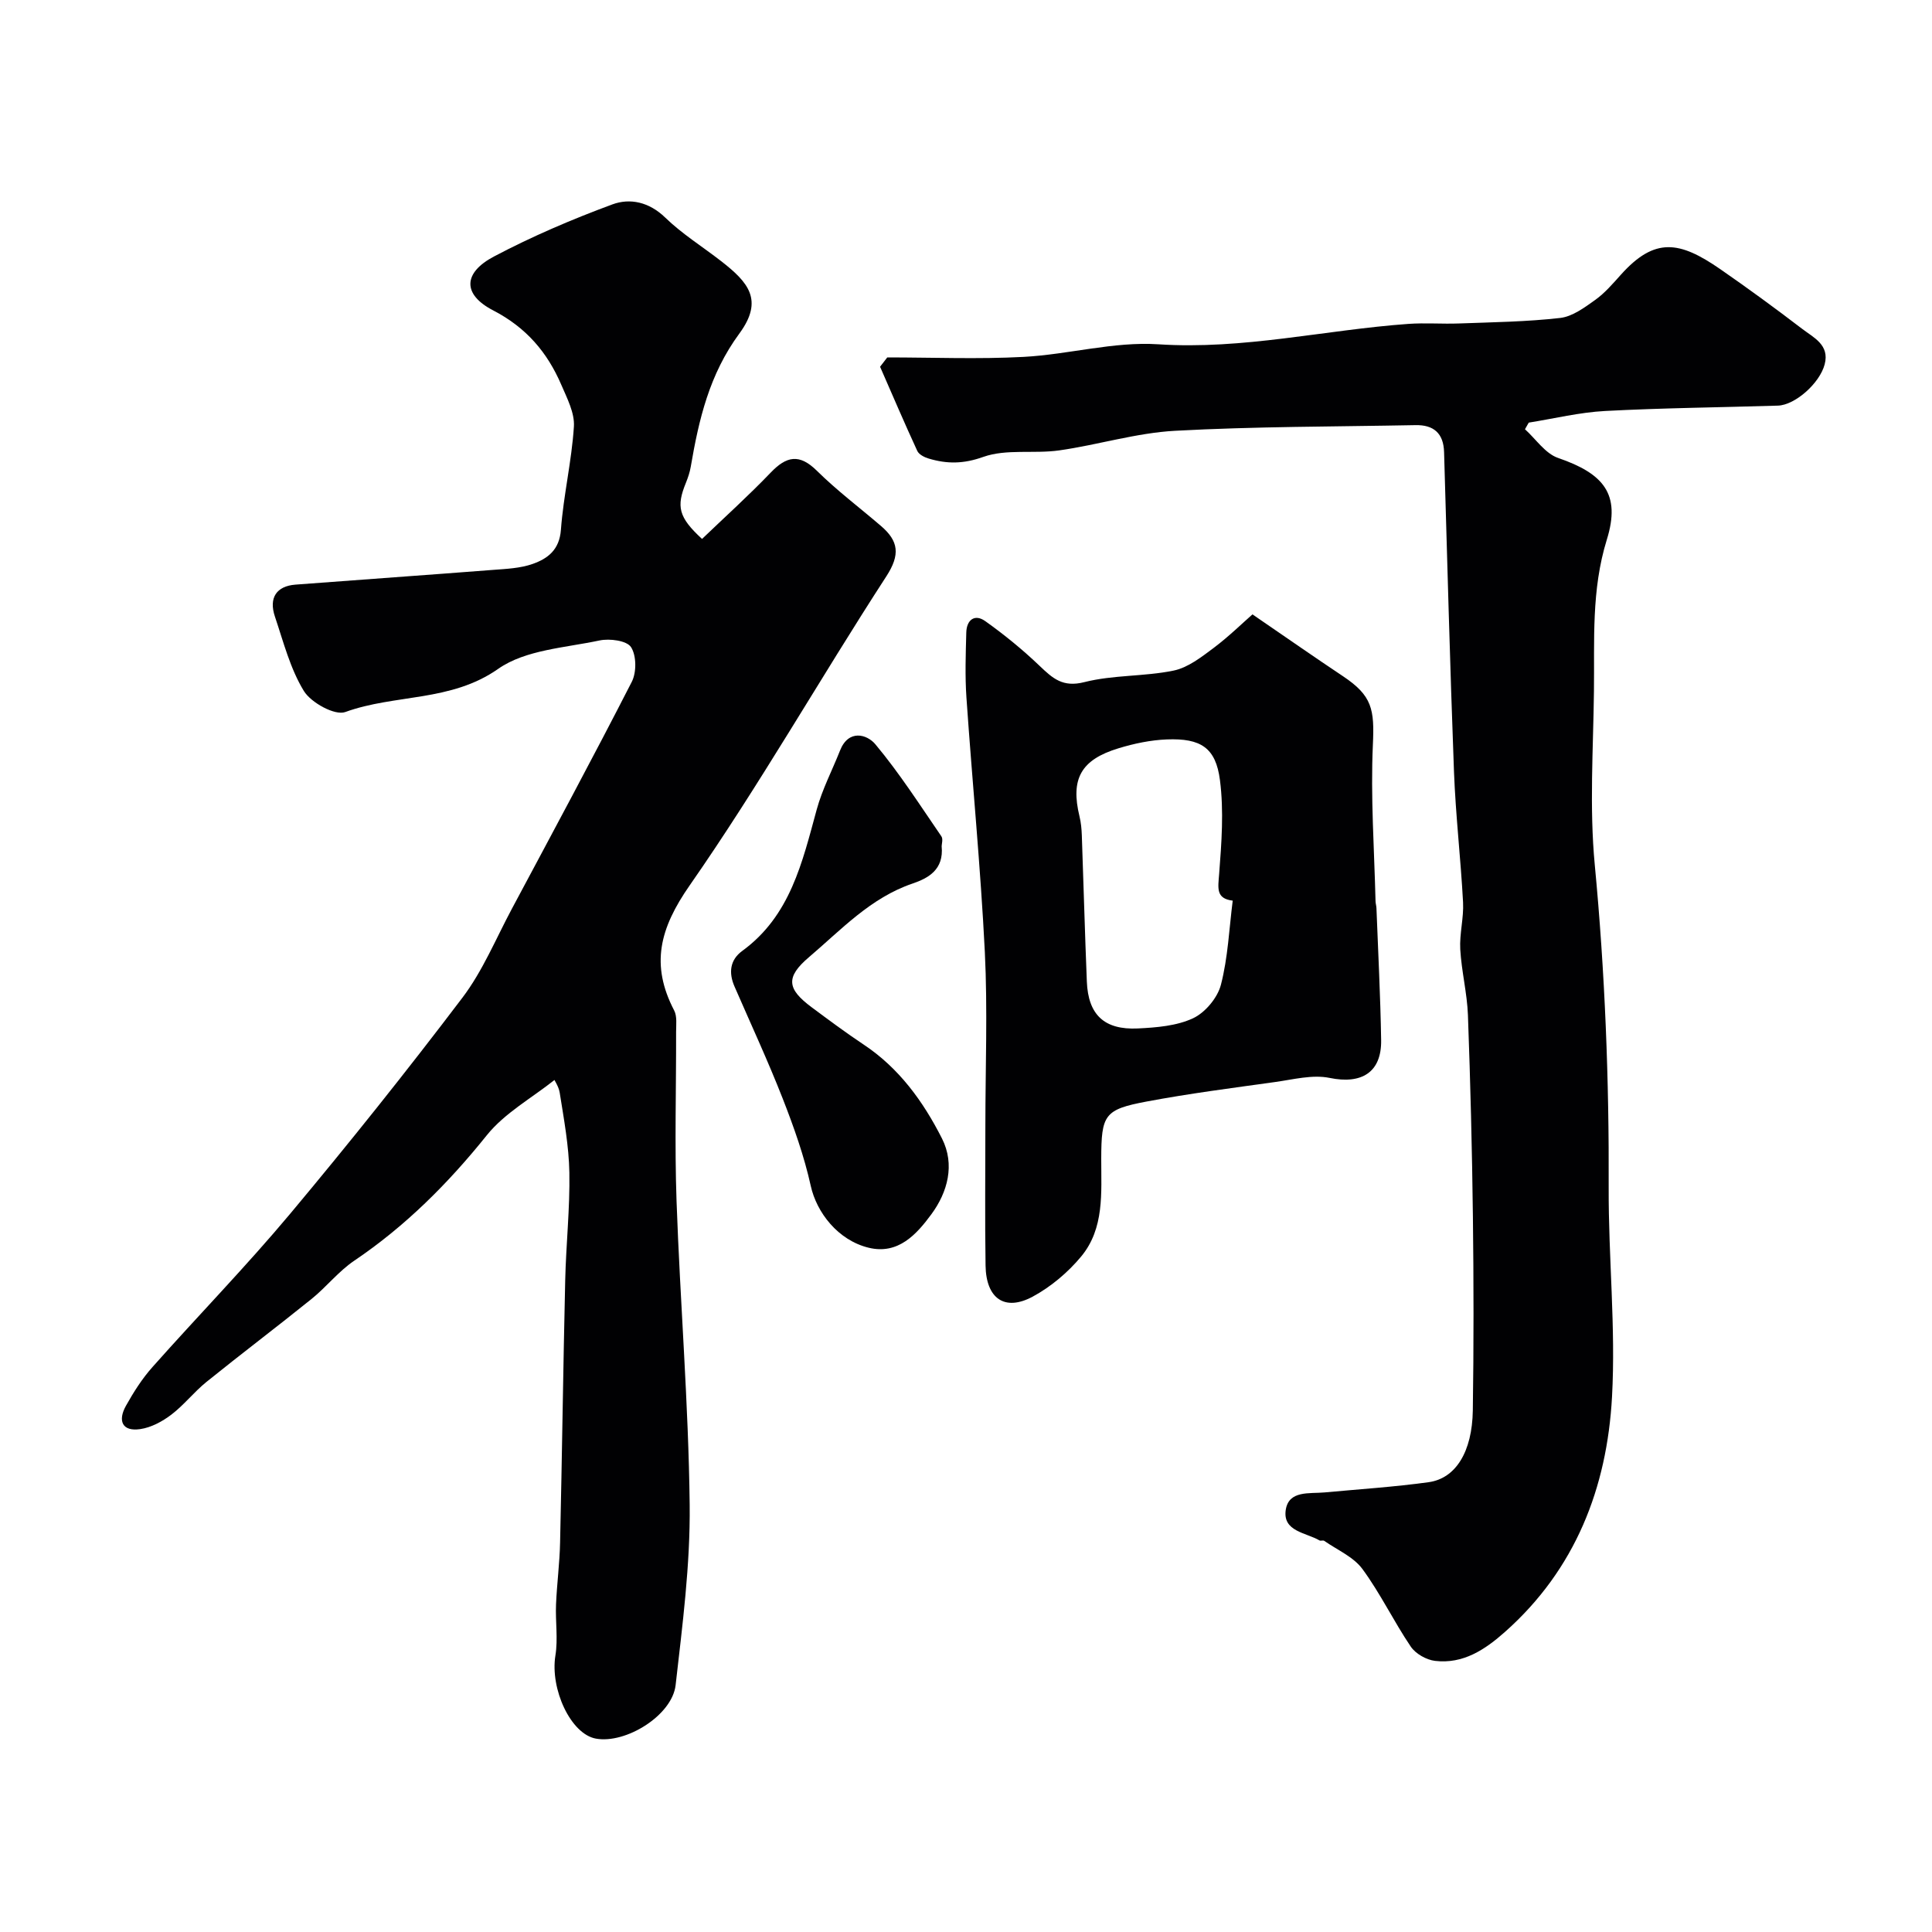
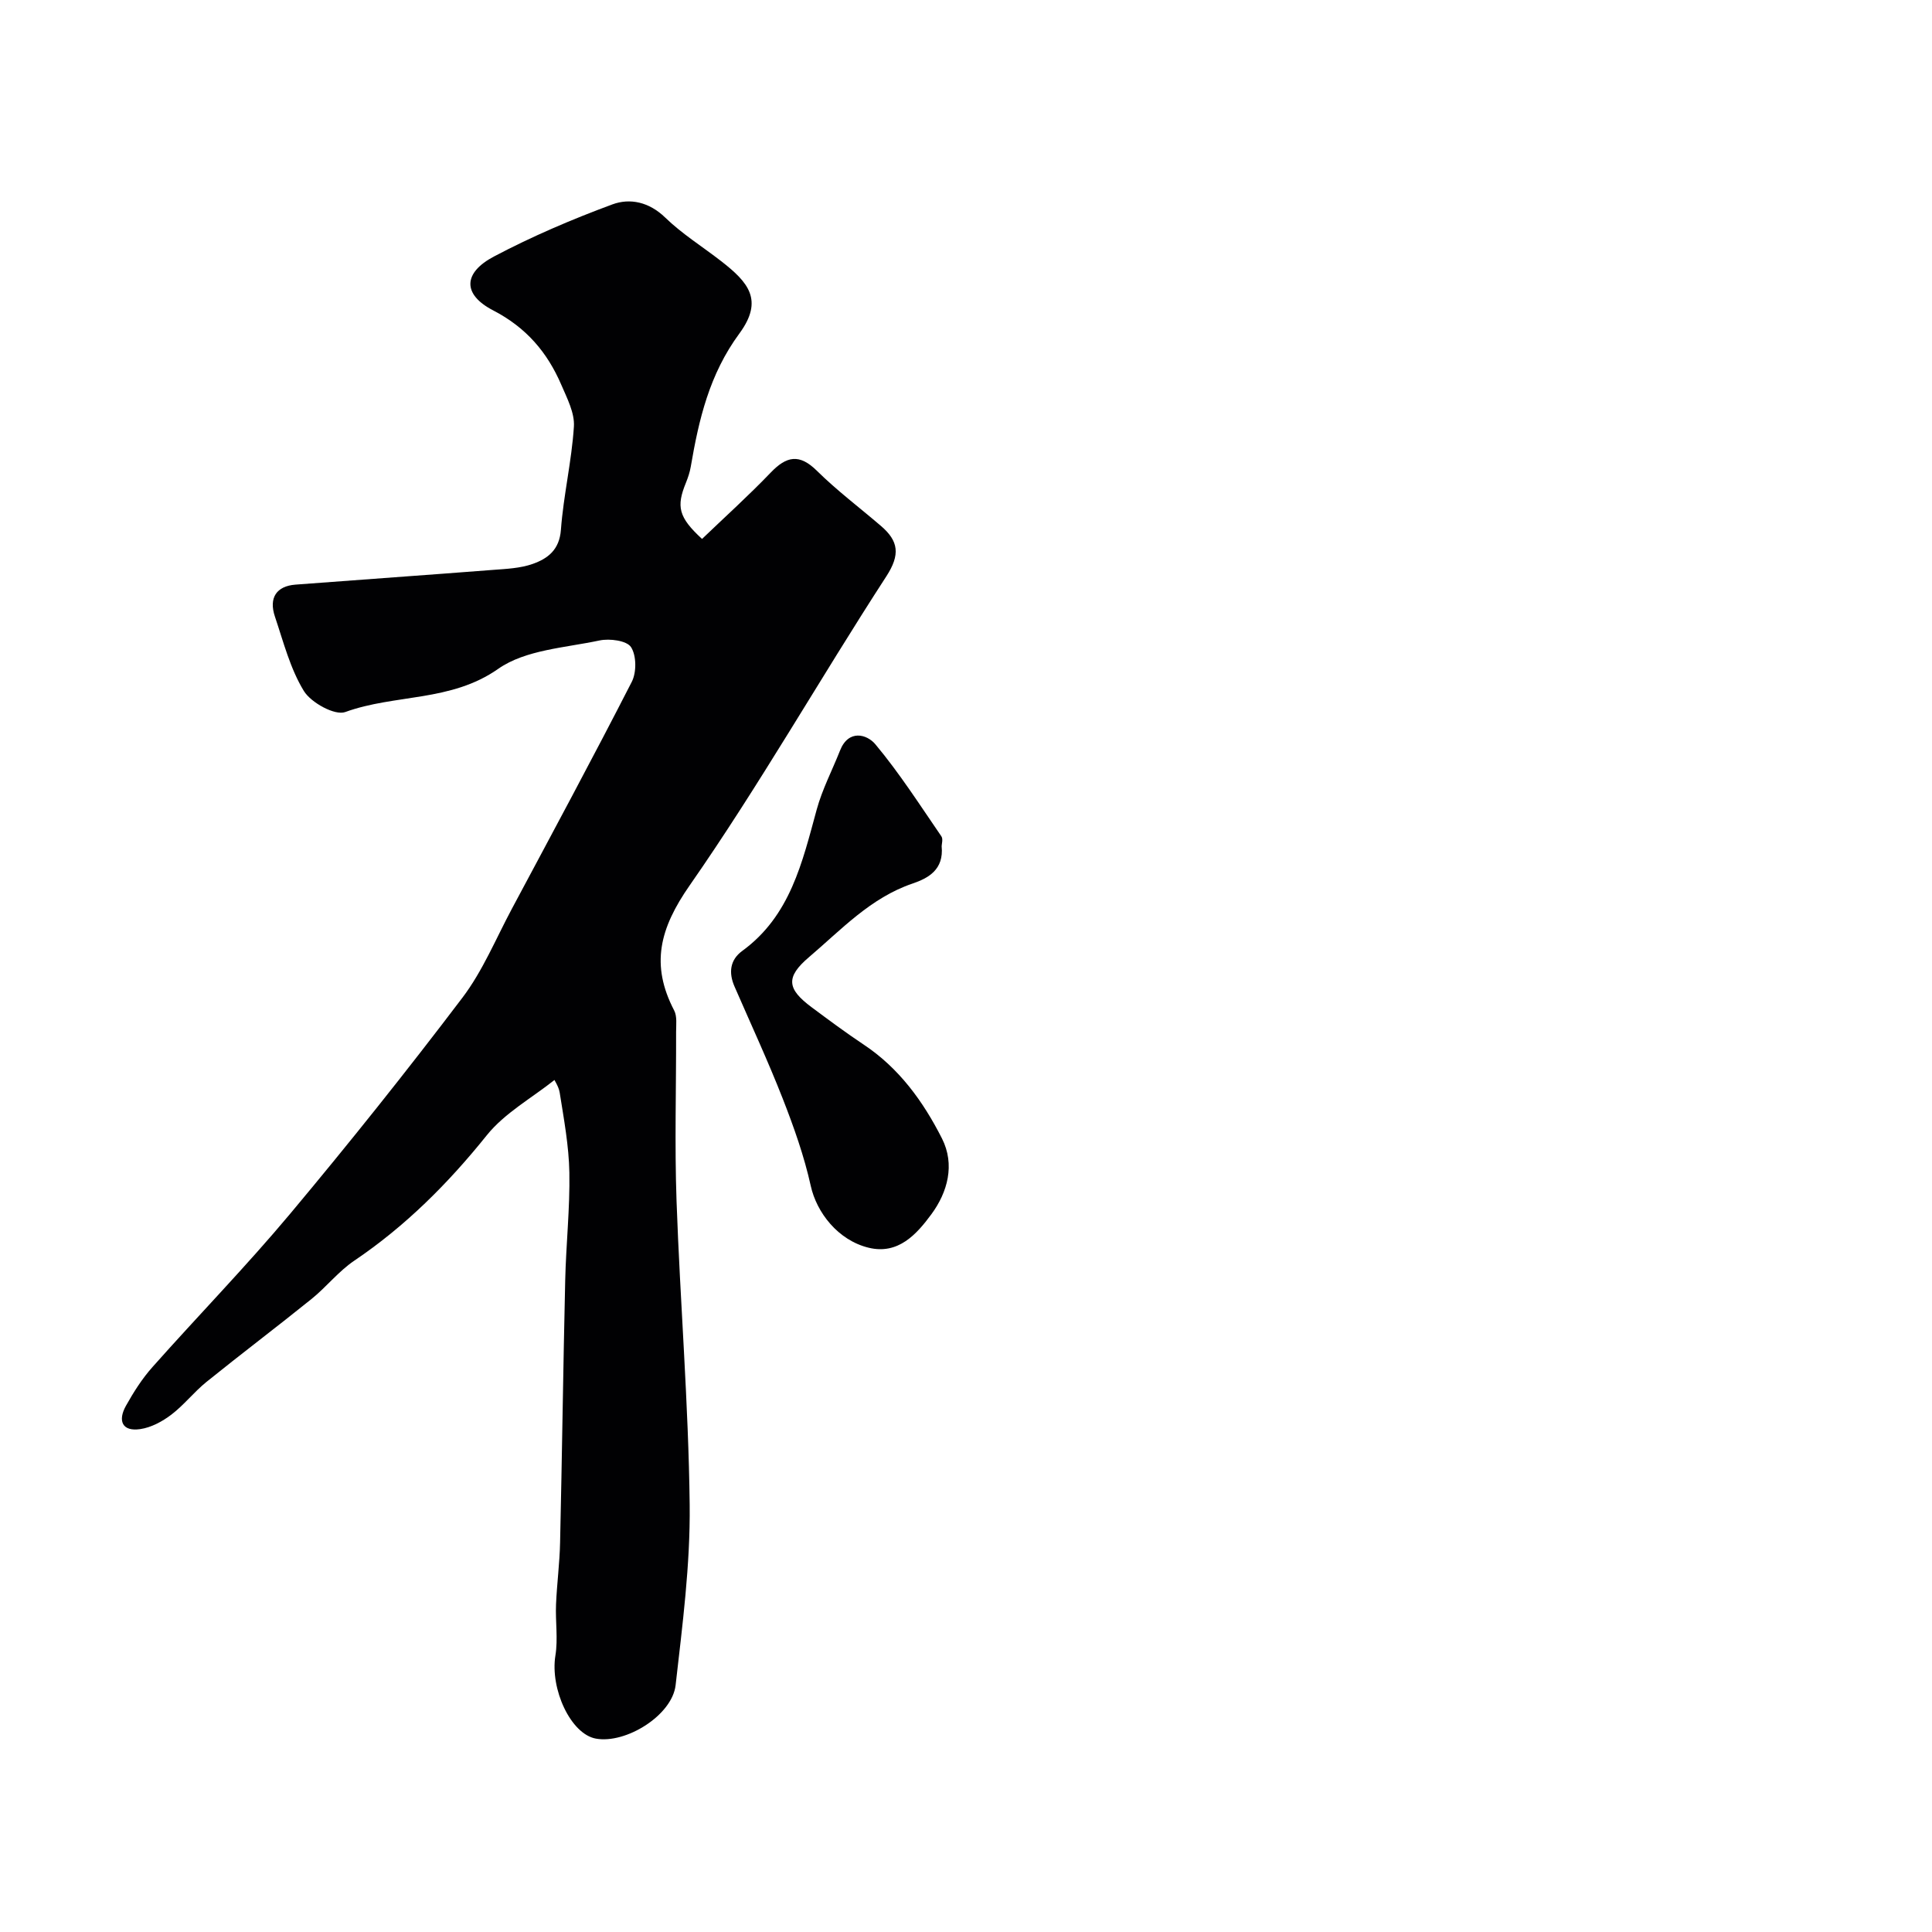
<svg xmlns="http://www.w3.org/2000/svg" enable-background="new 0 0 400 400" viewBox="0 0 400 400">
  <g fill="#010103">
    <path d="m145.35 111.58c4.72-4.53 9.65-8.97 14.22-13.74 3.27-3.41 5.92-3.96 9.55-.38 4.14 4.09 8.83 7.62 13.26 11.42 3.66 3.13 4.06 5.93 1.11 10.47-13.76 21.2-26.27 43.25-40.7 63.96-6.24 8.95-8.13 16.45-3.21 25.9.63 1.21.4 2.93.4 4.41.03 11.67-.32 23.34.09 35 .74 20.98 2.48 41.93 2.72 62.91.14 12.44-1.5 24.94-2.91 37.35-.71 6.27-10.33 12.22-16.52 11.08-5.21-.96-9.49-10.28-8.37-17.2.56-3.44-.02-7.06.13-10.59.18-4.27.75-8.53.84-12.8.41-18.1.64-36.2 1.06-54.3.17-7.44.99-14.88.86-22.3-.1-5.53-1.13-11.06-2-16.55-.24-1.5-1.37-2.86-1.03-2.66-4.75 3.78-10.36 6.87-14.07 11.49-8 9.97-16.83 18.8-27.43 25.96-3.25 2.19-5.77 5.44-8.84 7.92-7.19 5.8-14.57 11.37-21.75 17.17-2.58 2.08-4.66 4.79-7.29 6.79-1.85 1.41-4.17 2.66-6.42 2.99-3.8.56-4.68-1.76-2.99-4.8 1.58-2.83 3.36-5.64 5.51-8.05 9.43-10.62 19.36-20.81 28.47-31.69 12.25-14.64 24.17-29.57 35.7-44.78 4.2-5.54 6.92-12.2 10.23-18.39 8.35-15.63 16.76-31.23 24.83-47 1.01-1.97.98-5.46-.16-7.2-.89-1.35-4.43-1.81-6.51-1.37-7.14 1.52-15.35 1.93-20.97 5.87-9.82 6.9-21.37 5.2-31.68 8.95-2.15.78-7.08-1.94-8.57-4.36-2.83-4.63-4.23-10.17-5.99-15.4-1.31-3.89.32-6.32 4.26-6.62 13.63-1.04 27.26-1.99 40.89-3.05 2.77-.21 5.66-.33 8.23-1.24 3.1-1.1 5.52-2.9 5.83-7.05.53-7.15 2.23-14.22 2.69-21.38.18-2.82-1.41-5.86-2.6-8.63-2.9-6.74-7.25-11.87-14.12-15.43-6.4-3.31-6.22-7.79.18-11.16 7.88-4.16 16.14-7.69 24.5-10.78 3.65-1.35 7.61-.51 10.94 2.72 3.49 3.39 7.72 6.02 11.59 9.03 5.59 4.35 8.87 8.04 3.77 14.98-6.23 8.46-8.39 17.8-10.07 27.6-.19 1.11-.56 2.21-.98 3.26-2.04 4.97-1.57 7.17 3.32 11.67z" />
-     <path d="m183.7 74c9.41 0 18.84.39 28.23-.11 9.31-.5 18.67-3.21 27.85-2.61 17.59 1.16 34.53-2.98 51.79-4.22 3.48-.25 7 .04 10.49-.09 6.99-.26 14.02-.35 20.95-1.14 2.54-.29 5.04-2.15 7.24-3.72 2.01-1.43 3.67-3.38 5.34-5.24 7.03-7.84 12.17-6.95 20.52-1.18 5.77 3.99 11.43 8.13 17 12.39 2.37 1.82 5.73 3.31 4.67 7.35-1.02 3.92-6.13 8.44-9.68 8.55-11.93.37-23.87.48-35.78 1.11-5.3.28-10.54 1.57-15.81 2.41-.26.46-.52.91-.78 1.37 2.26 2.04 4.2 5.03 6.85 5.94 9.42 3.24 13.03 7.46 10.1 16.9-3.24 10.45-2.54 20.88-2.67 31.38-.14 11.99-.96 24.08.17 35.96 2.12 22.28 2.98 44.54 2.88 66.89-.06 14.43 1.48 28.91.69 43.27-1.03 18.8-7.57 35.71-22.15 48.65-4.14 3.68-8.67 6.69-14.48 6.01-1.8-.21-4.03-1.47-5.03-2.95-3.54-5.23-6.29-11.01-10.02-16.08-1.86-2.52-5.21-3.94-7.91-5.83-.23-.16-.72.06-.97-.08-2.81-1.64-7.66-1.85-6.99-6.32.62-4.08 4.89-3.33 8.04-3.62 7.19-.67 14.41-1.13 21.55-2.12 5.61-.78 9.01-6.3 9.14-14.84.2-13.36.18-26.72.02-40.08-.17-13.93-.52-27.86-1.03-41.78-.17-4.55-1.33-9.07-1.59-13.62-.18-3.22.75-6.51.58-9.73-.48-9.04-1.54-18.06-1.88-27.1-.83-22.03-1.4-44.08-2.05-66.12-.11-3.9-2.16-5.66-5.93-5.58-16.59.32-33.21.27-49.77 1.17-8.04.44-15.96 2.92-23.99 4.06-5.22.74-10.93-.35-15.72 1.35-4.11 1.47-7.51 1.47-11.29.34-.89-.26-2.03-.84-2.37-1.59-2.66-5.76-5.15-11.6-7.7-17.42.51-.65 1-1.29 1.49-1.93z" />
-     <path d="m259.31 127.2c7.3 5 12.97 8.96 18.72 12.79 6.08 4.05 6.55 6.86 6.21 14.2-.49 10.77.29 21.59.55 32.39.01.49.18.98.19 1.47.35 9.09.82 18.18.97 27.28.11 6.73-4.08 9.2-10.67 7.84-3.55-.73-7.53.33-11.27.85-8.89 1.24-17.8 2.38-26.61 4.04-8.78 1.65-9.38 2.74-9.4 11.87-.01 7.04.68 14.39-4.16 20.22-2.74 3.3-6.28 6.28-10.04 8.31-5.79 3.11-9.64.39-9.75-6.43-.15-9.65-.04-19.31-.04-28.97 0-11.99.48-24-.11-35.96-.88-17.58-2.6-35.11-3.81-52.68-.31-4.47-.15-8.99-.03-13.48.07-2.6 1.74-3.9 3.93-2.34 3.96 2.82 7.77 5.93 11.28 9.29 2.7 2.57 4.77 4.47 9.22 3.34 5.97-1.52 12.41-1.14 18.48-2.39 2.99-.61 5.78-2.81 8.34-4.72 3.18-2.4 6.05-5.22 8-6.92zm-4.09 59.27c-3.53-.43-3.03-2.62-2.81-5.52.5-6.45.99-13.04.17-19.41-.86-6.75-3.98-8.72-10.99-8.45-3.37.13-6.79.85-10.03 1.84-7.8 2.37-9.94 6.36-8.06 14.1.31 1.27.43 2.6.48 3.91.36 10.1.63 20.2 1.04 30.3.28 6.84 3.59 10.02 10.55 9.69 3.87-.19 8.03-.52 11.44-2.11 2.52-1.18 5.07-4.24 5.77-6.94 1.46-5.65 1.7-11.6 2.44-17.41z" />
    <path d="m194.96 175.2c.48 4.87-2.78 6.62-6.03 7.73-8.71 2.96-14.77 9.57-21.44 15.24-4.92 4.18-4.51 6.61.56 10.38 3.54 2.63 7.08 5.27 10.75 7.71 7.35 4.88 12.34 11.79 16.22 19.44 2.75 5.43 1.17 11.14-2.19 15.7-3.03 4.11-6.85 8.42-12.98 6.93-6.38-1.55-10.78-7.32-11.99-12.8-1.36-6.15-3.5-12.18-5.8-18.06-3.07-7.84-6.63-15.5-9.99-23.23-1.24-2.85-.95-5.49 1.6-7.36 9.96-7.26 12.43-18.34 15.42-29.27 1.15-4.2 3.22-8.15 4.83-12.22 1.75-4.45 5.57-3.38 7.31-1.3 5 5.98 9.24 12.61 13.67 19.06.39.55.06 1.62.06 2.05z" />
  </g>
</svg>